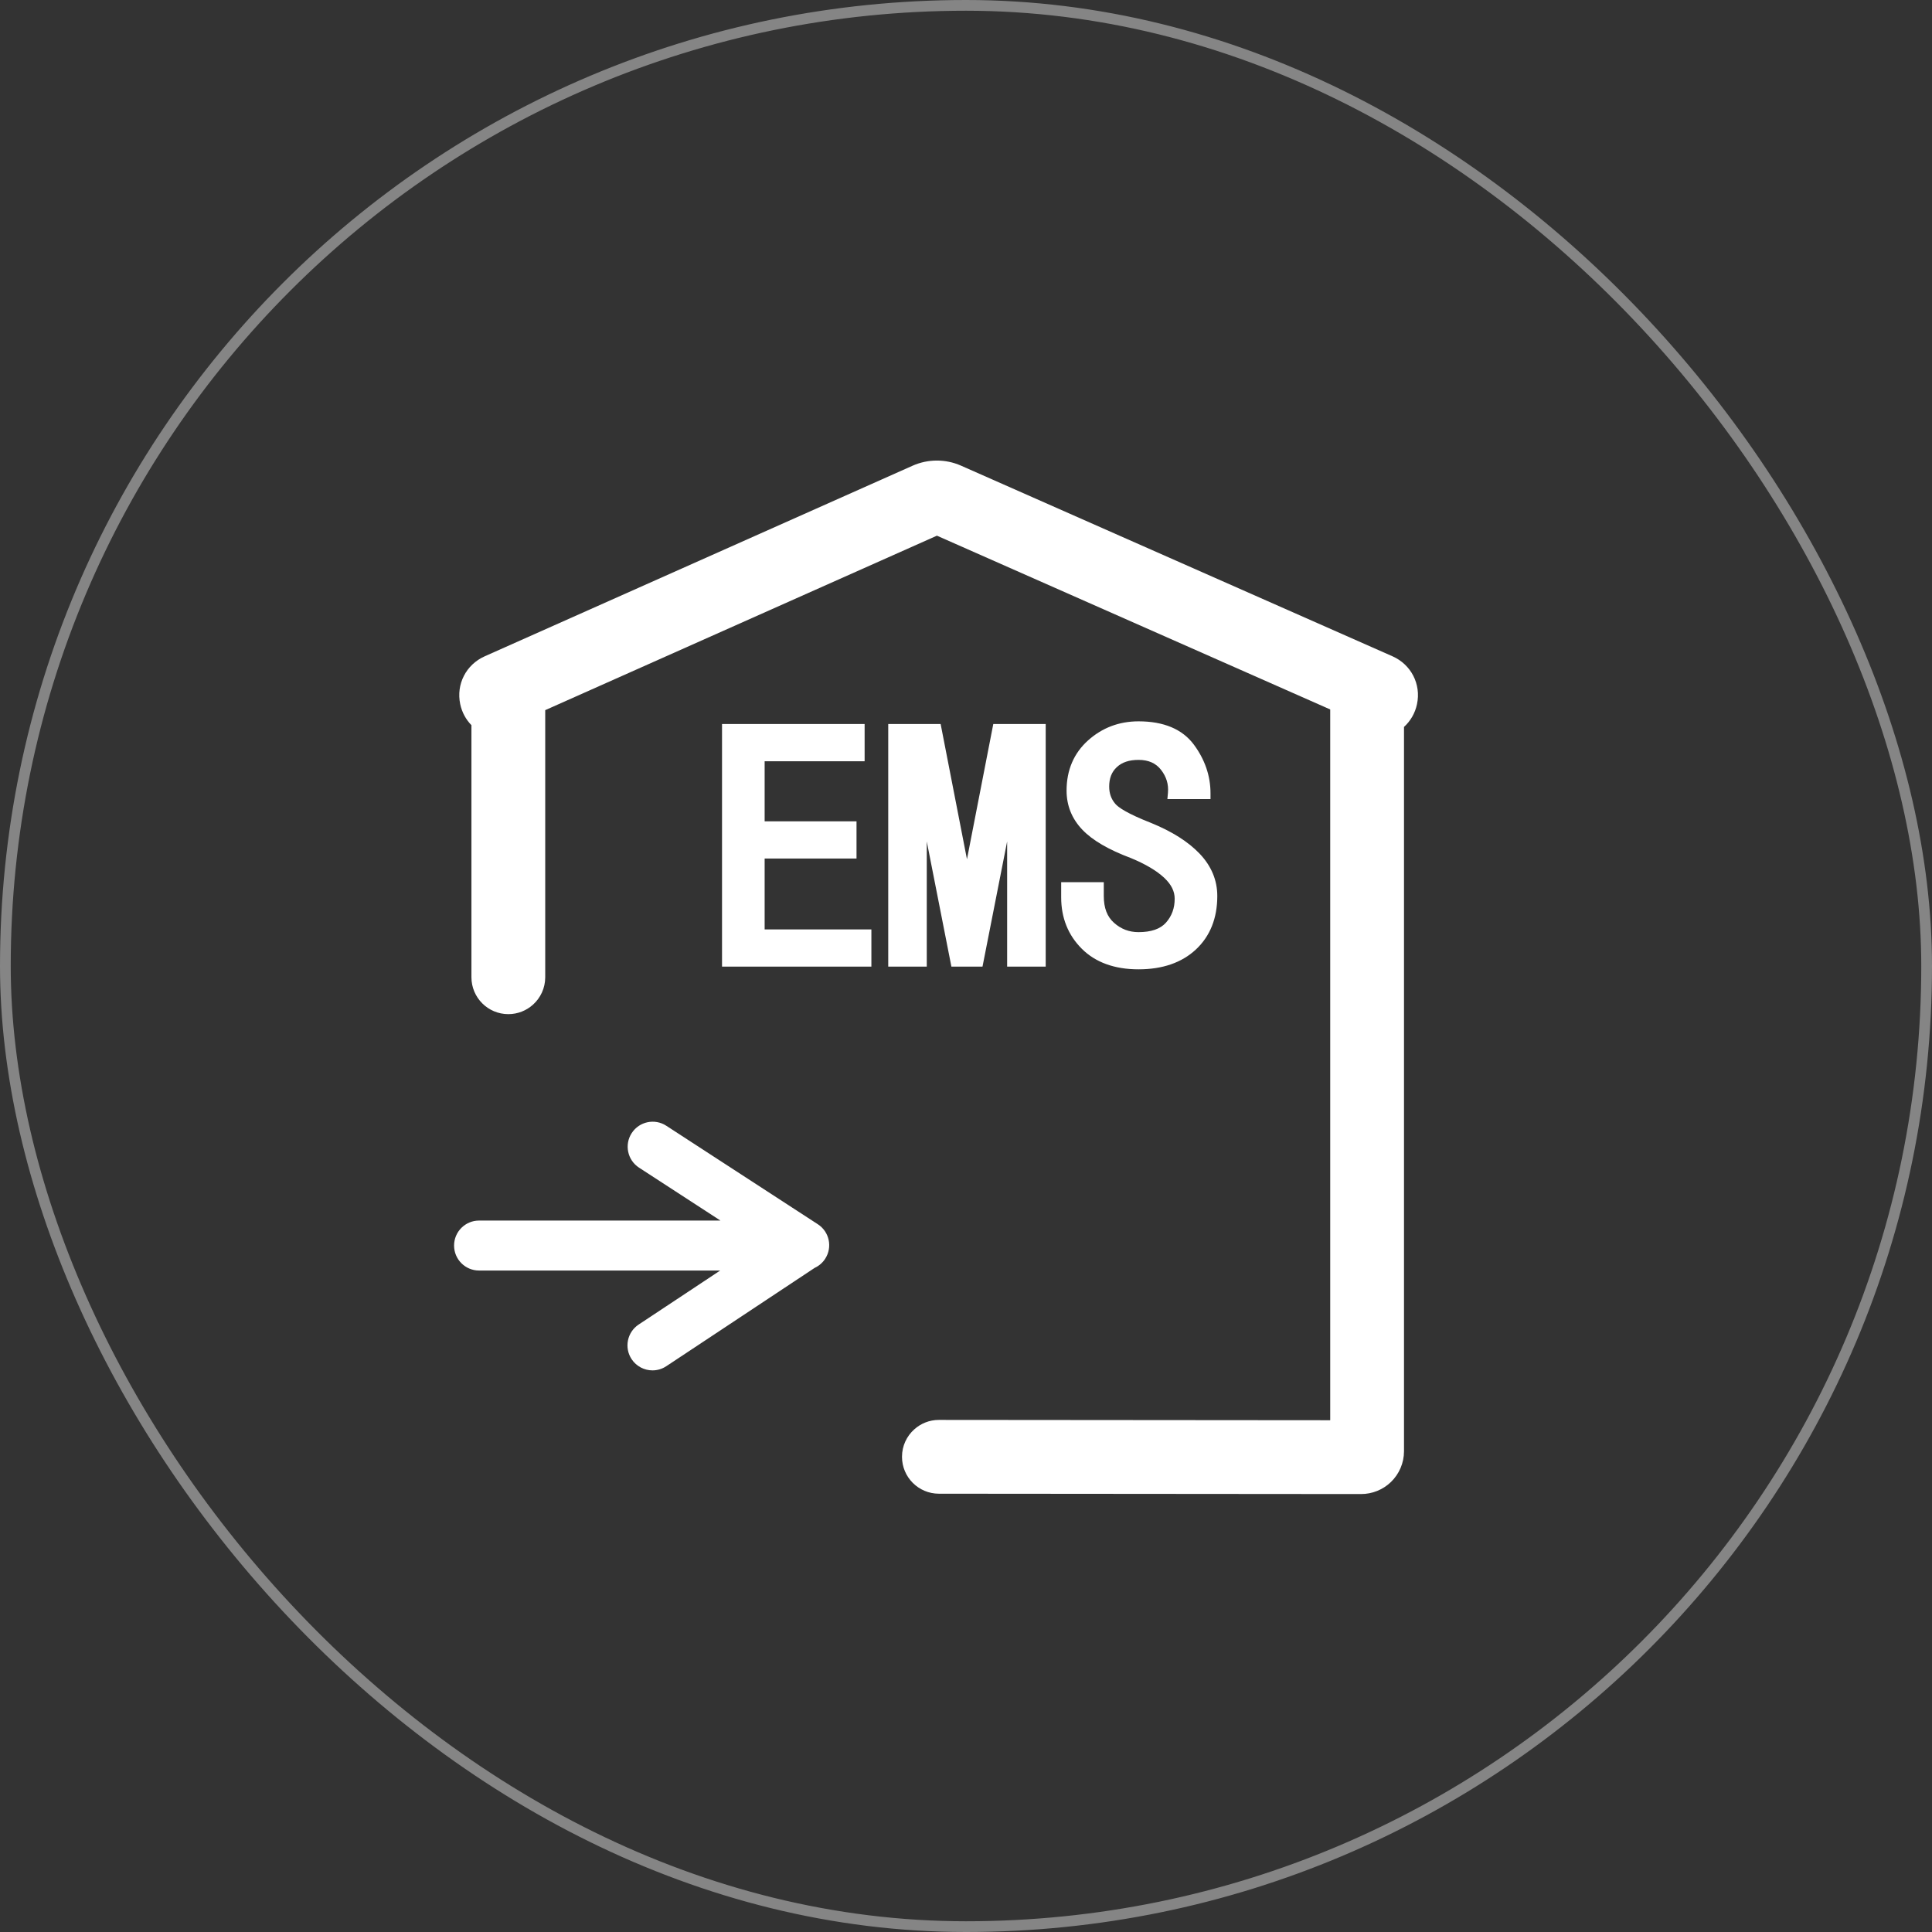
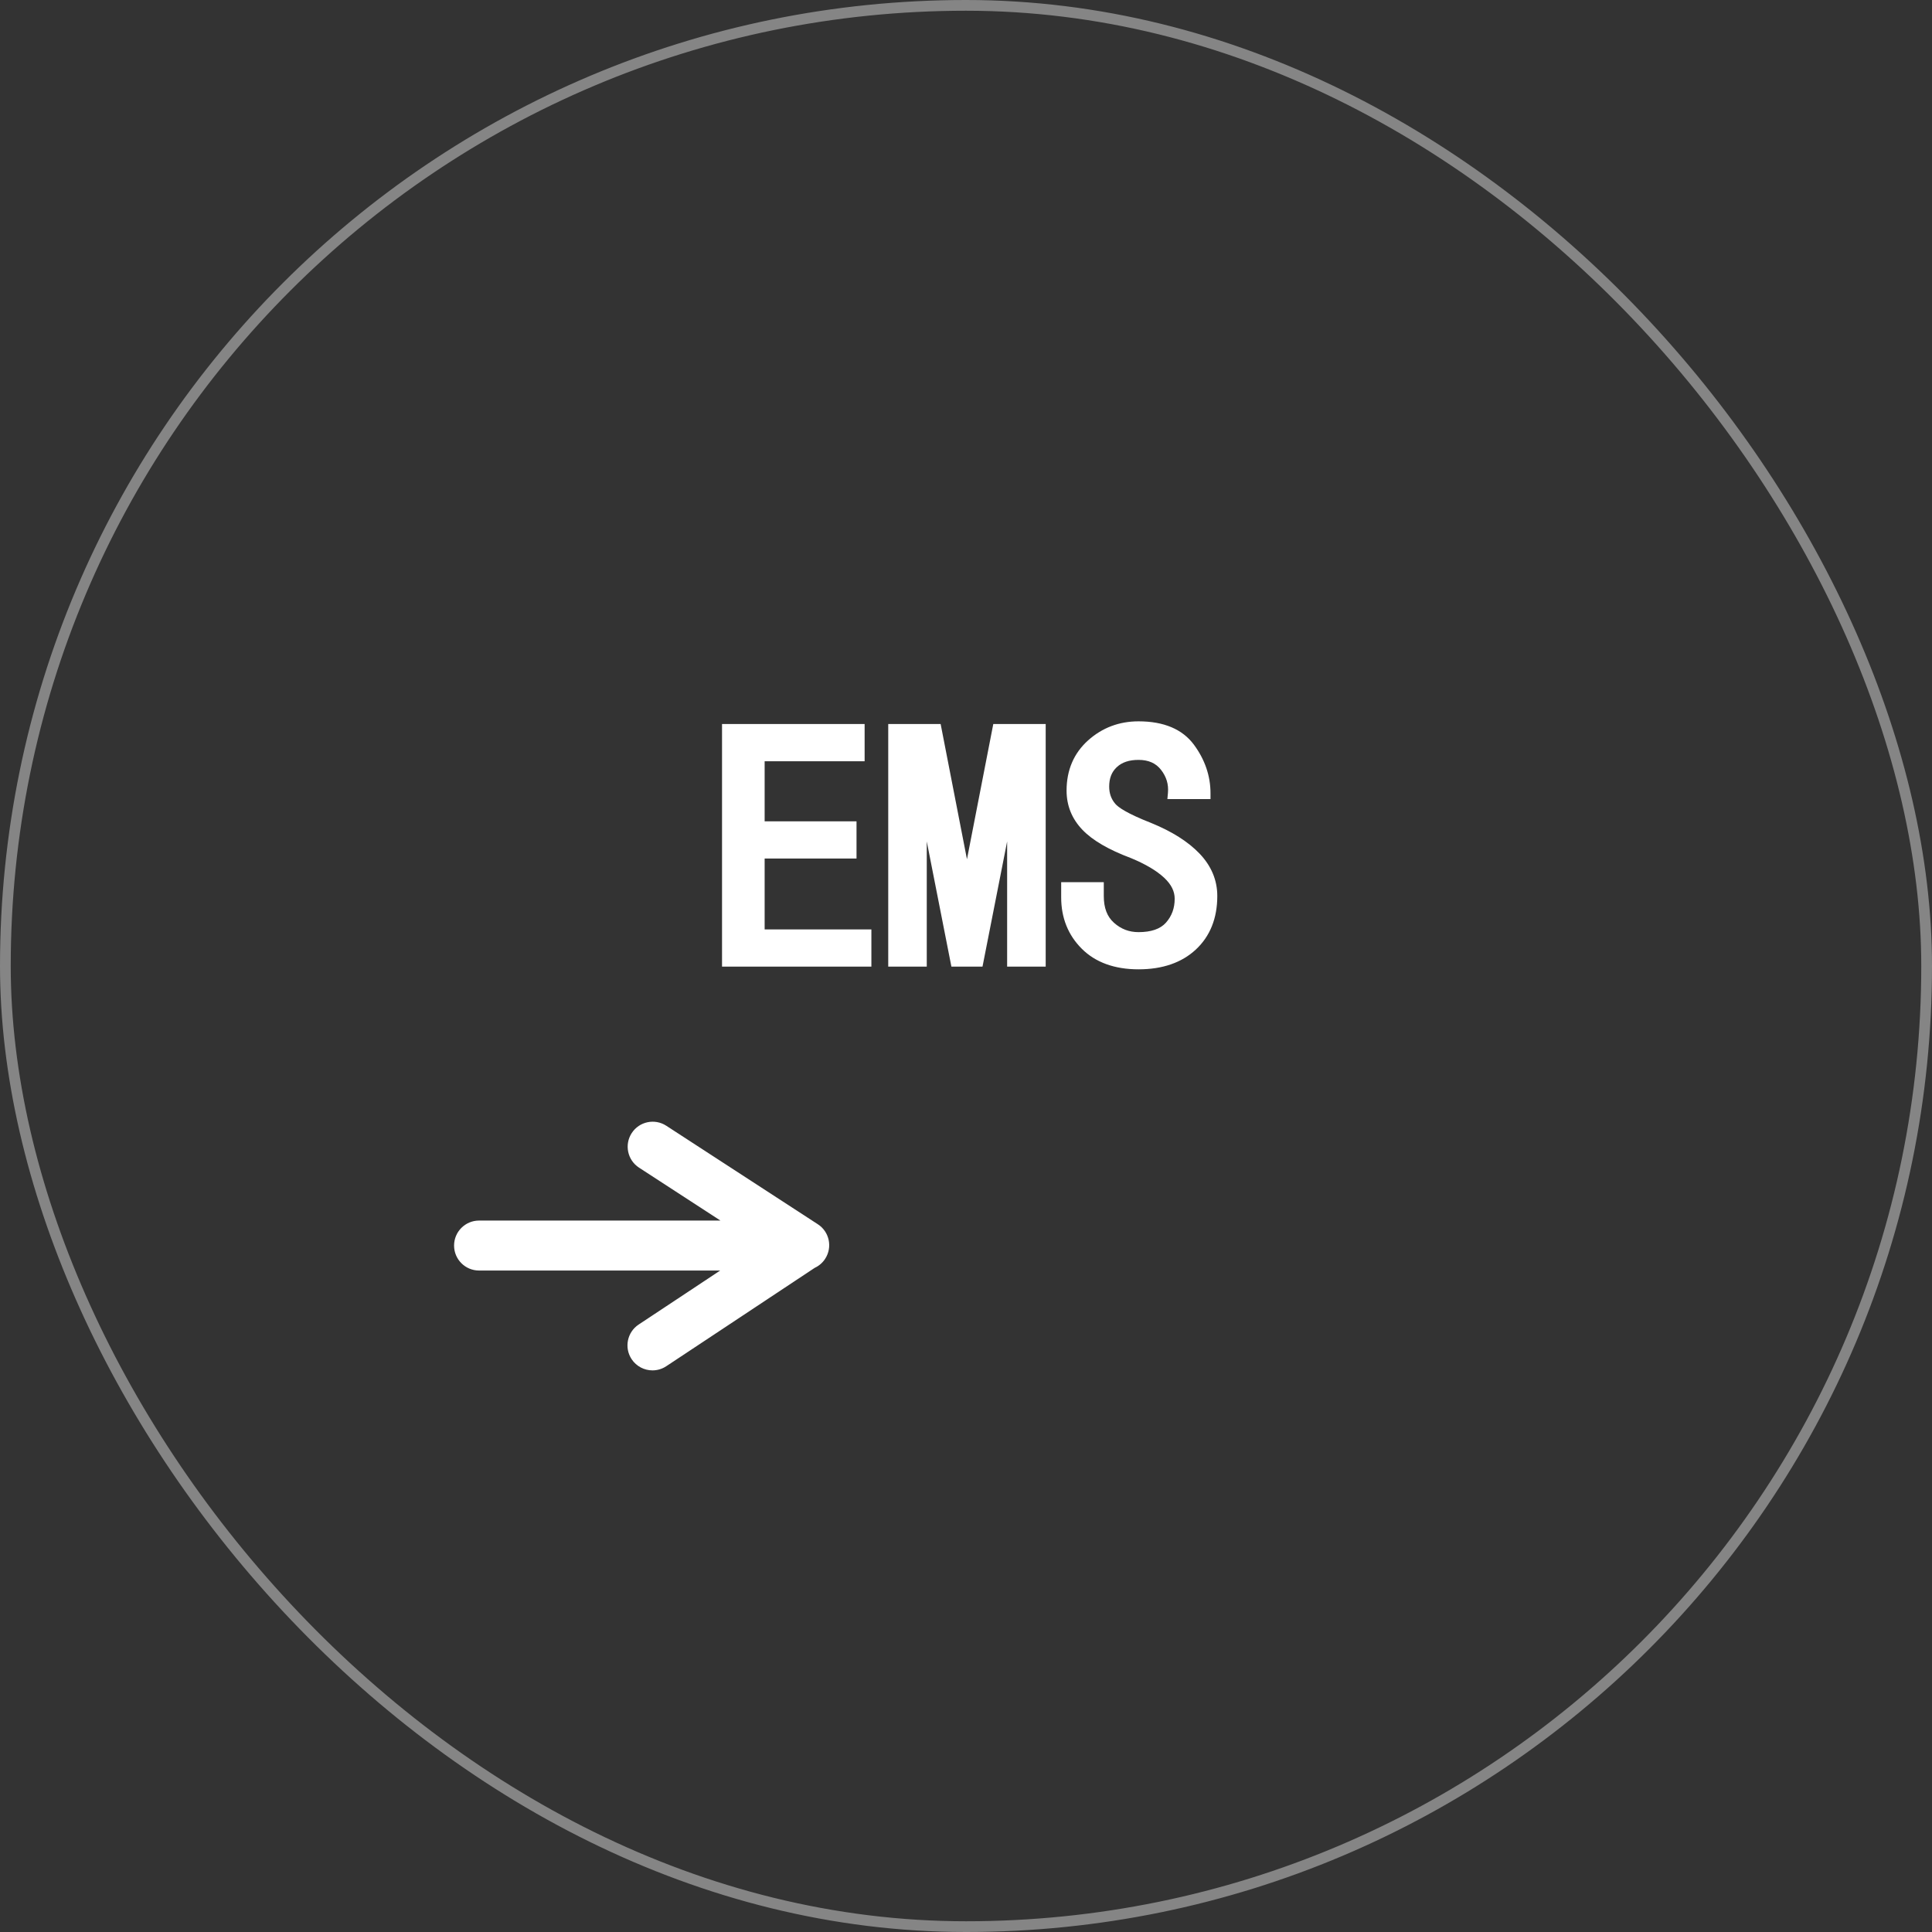
<svg xmlns="http://www.w3.org/2000/svg" width="72" height="72" viewBox="0 0 72 72" fill="none">
  <rect x="0" y="0" width="72" height="72" fill="#333333" stroke="none" />
  <rect x="0.2" y="0.2" width="71.6" height="71.6" rx="35.8" stroke="white" stroke-opacity="0.4" style="stroke:white;stroke-opacity:0.4;" stroke-width="0.4" />
-   <path d="M51.892 24.457L35.813 17.353C35.24 17.1 34.583 17.101 34.011 17.355L18.063 24.459C17.368 24.768 16.994 25.501 17.151 26.241C17.216 26.548 17.364 26.816 17.569 27.025V36.419C17.569 37.178 18.184 37.794 18.944 37.794C19.296 37.794 19.618 37.661 19.862 37.442C20.142 37.191 20.319 36.825 20.319 36.419V26.465L34.916 19.963L49.573 26.439V52.928L34.991 52.916H34.99C34.637 52.916 34.315 53.049 34.072 53.268C33.791 53.519 33.615 53.884 33.615 54.289C33.614 55.049 34.229 55.665 34.988 55.666L50.721 55.679H50.722C51.139 55.679 51.534 55.52 51.834 55.232C52.145 54.934 52.323 54.516 52.323 54.086V27.091C52.563 26.872 52.737 26.579 52.808 26.239C52.965 25.497 52.588 24.764 51.892 24.457Z" fill="white" style="fill:white;fill-opacity:1;" />
  <path d="M28.496 31.994H31.92V30.608H28.496V28.369H32.222V26.982H26.908V36.023H32.474V34.636H28.496V31.994ZM37.533 36.023H38.97V26.982H37.017L36.036 32.022L35.055 26.982H33.102V36.023H34.538V31.358L35.456 36.023H36.615L37.533 31.358V36.023ZM42.431 36.124C43.322 36.124 44.04 35.876 44.566 35.386C45.096 34.893 45.365 34.221 45.365 33.391C45.365 32.8 45.141 32.267 44.7 31.807C44.278 31.368 43.678 30.987 42.911 30.674C41.995 30.315 41.672 30.085 41.562 29.954C41.41 29.775 41.336 29.565 41.336 29.313C41.336 29.003 41.429 28.767 41.62 28.589C41.815 28.407 42.08 28.319 42.43 28.319C42.8 28.319 43.074 28.44 43.268 28.689C43.47 28.949 43.554 29.229 43.526 29.545L43.505 29.779H45.112V29.564C45.112 28.917 44.904 28.307 44.491 27.749C44.063 27.174 43.37 26.882 42.43 26.882C41.708 26.882 41.075 27.121 40.55 27.592C40.018 28.069 39.748 28.699 39.748 29.464C39.748 30.023 39.946 30.513 40.336 30.921C40.714 31.317 41.307 31.663 42.151 31.98C42.692 32.204 43.11 32.452 43.391 32.717C43.651 32.962 43.777 33.216 43.777 33.493C43.777 33.845 43.671 34.136 43.453 34.383C43.245 34.619 42.901 34.738 42.431 34.738C42.078 34.738 41.779 34.624 41.516 34.39C41.259 34.162 41.135 33.836 41.135 33.392V32.876H39.547V33.443C39.547 34.204 39.805 34.848 40.315 35.357C40.824 35.865 41.535 36.124 42.431 36.124ZM30.751 46.912C31.032 46.481 30.91 45.904 30.478 45.624L24.83 41.953C24.399 41.673 23.822 41.795 23.542 42.227C23.262 42.658 23.384 43.234 23.815 43.515L26.849 45.487H17.853C17.339 45.487 16.922 45.904 16.922 46.418C16.922 46.932 17.339 47.349 17.853 47.349H26.839L25.565 48.194L23.801 49.362C23.372 49.646 23.255 50.224 23.539 50.653C23.718 50.923 24.015 51.07 24.316 51.07C24.493 51.07 24.672 51.02 24.83 50.915L26.823 49.595L30.362 47.249C30.521 47.176 30.656 47.059 30.751 46.912Z" fill="white" style="fill:white;fill-opacity:1;" />
</svg>